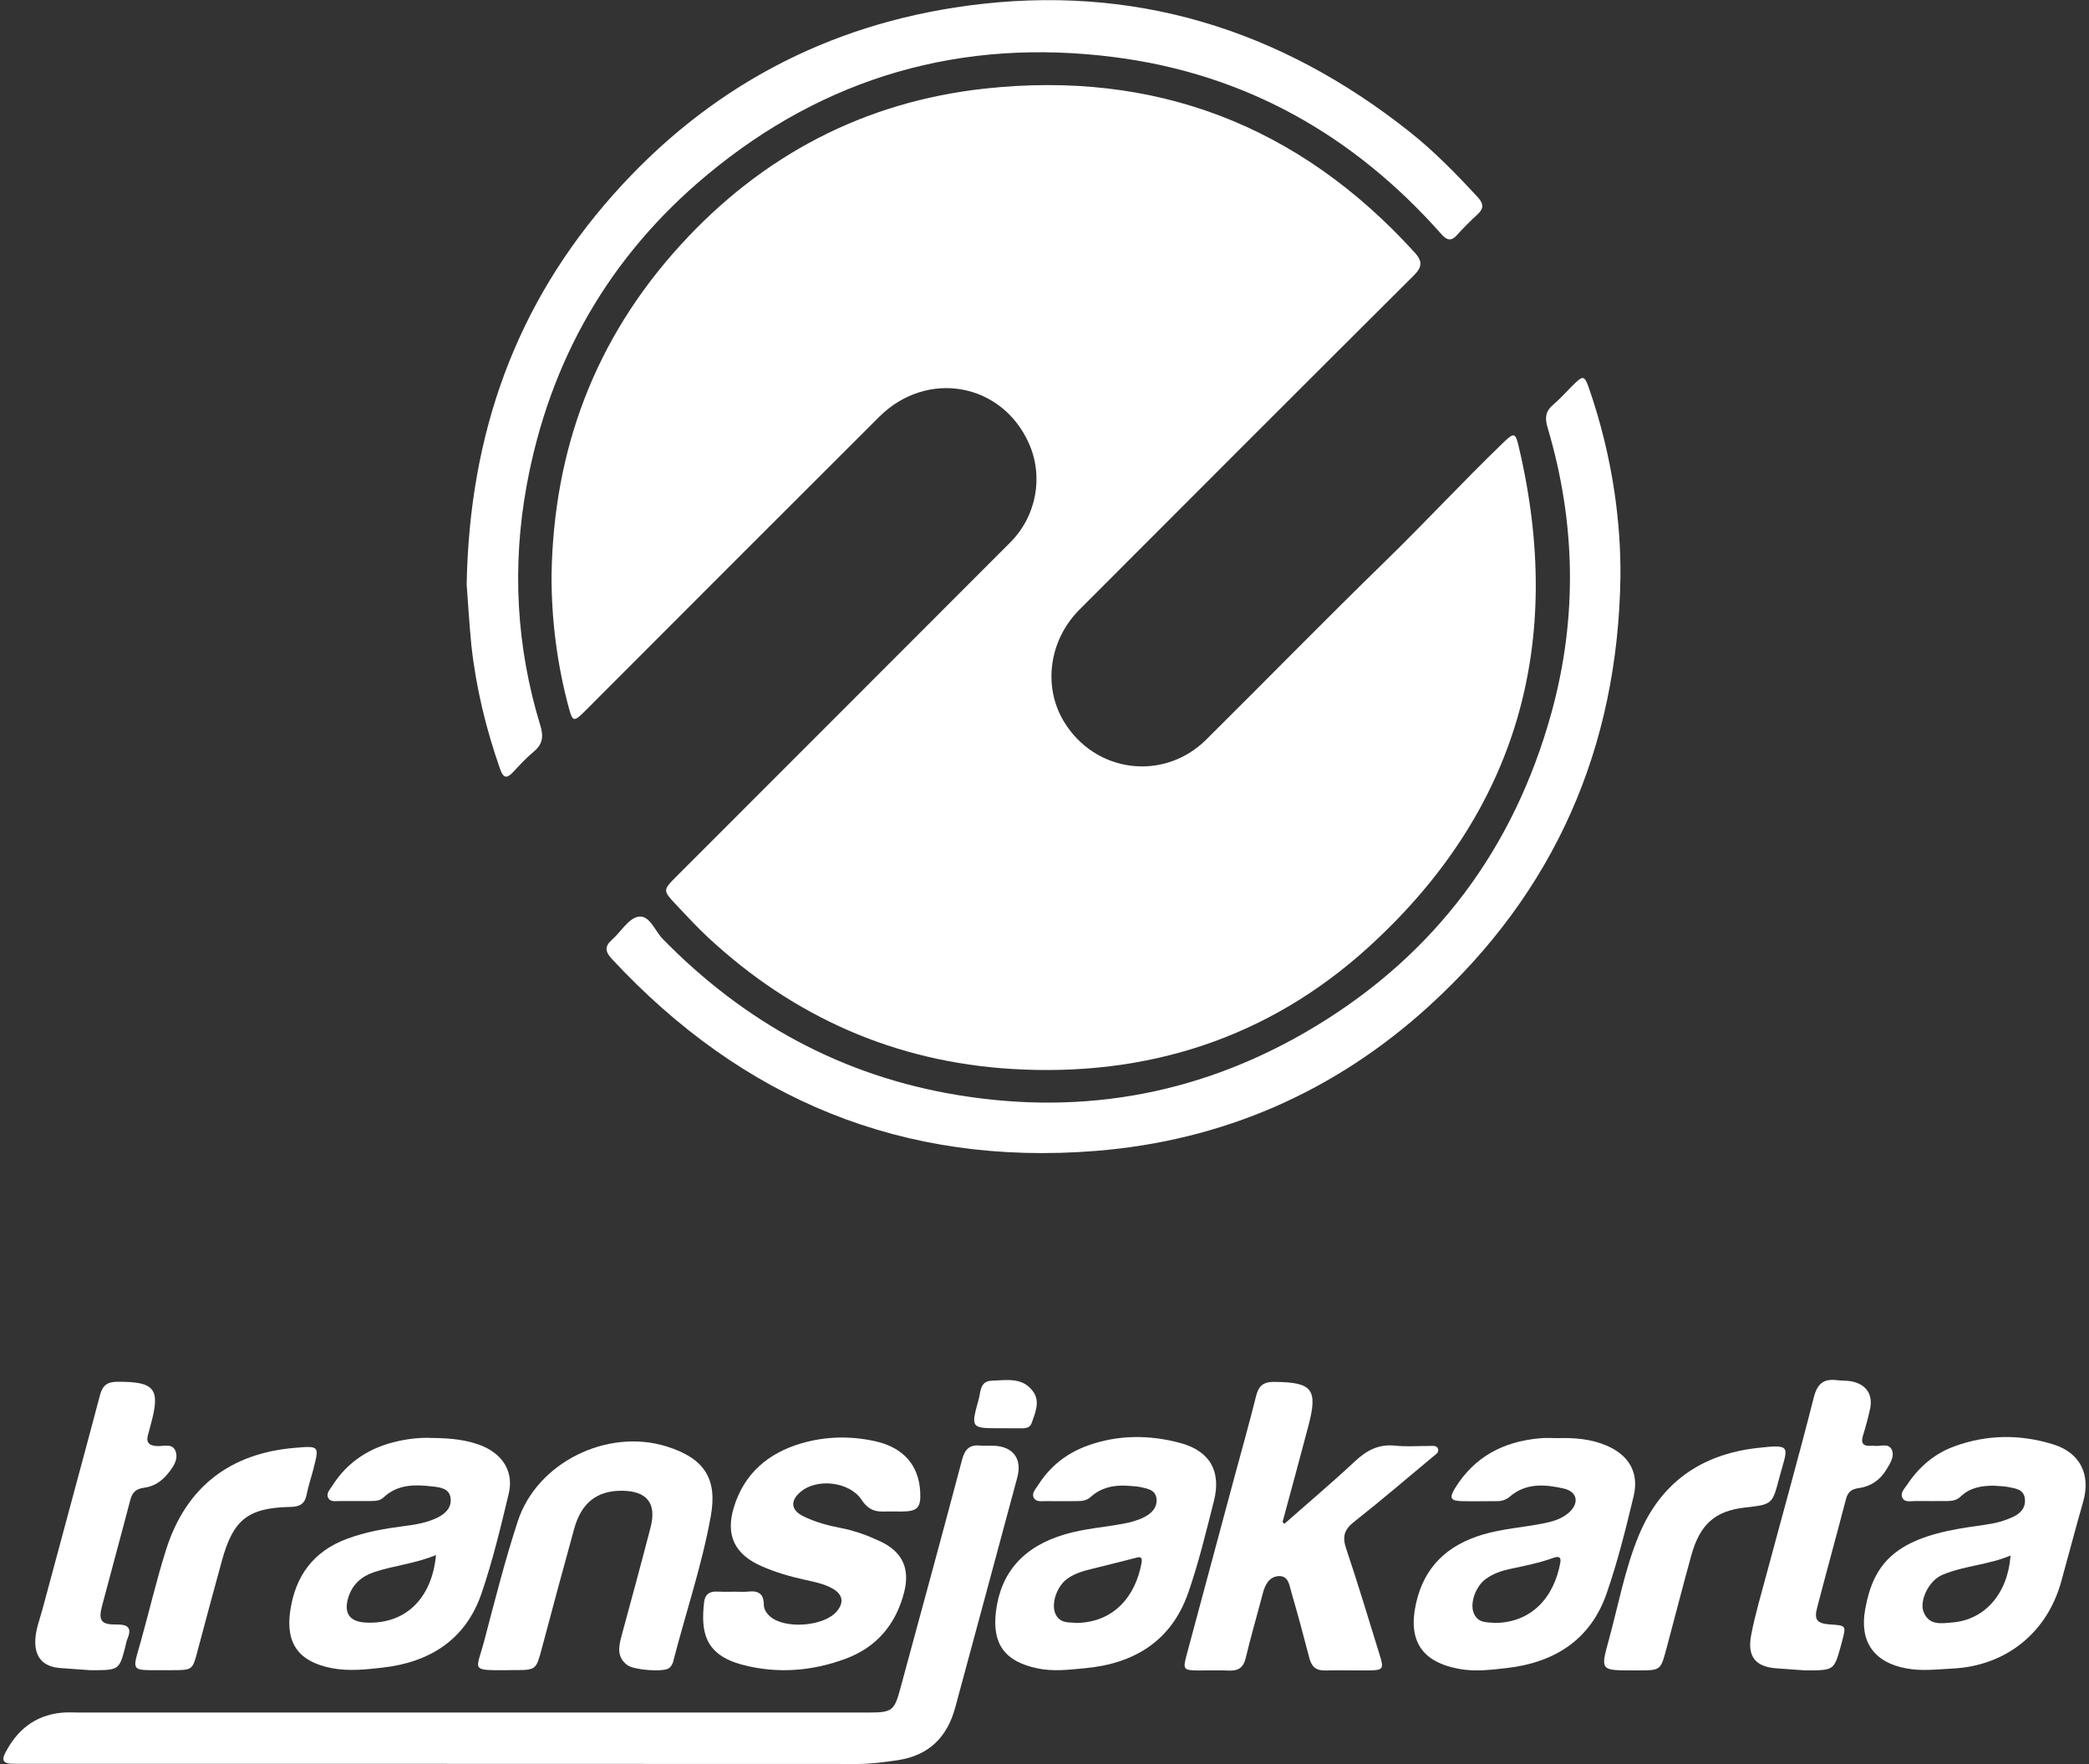
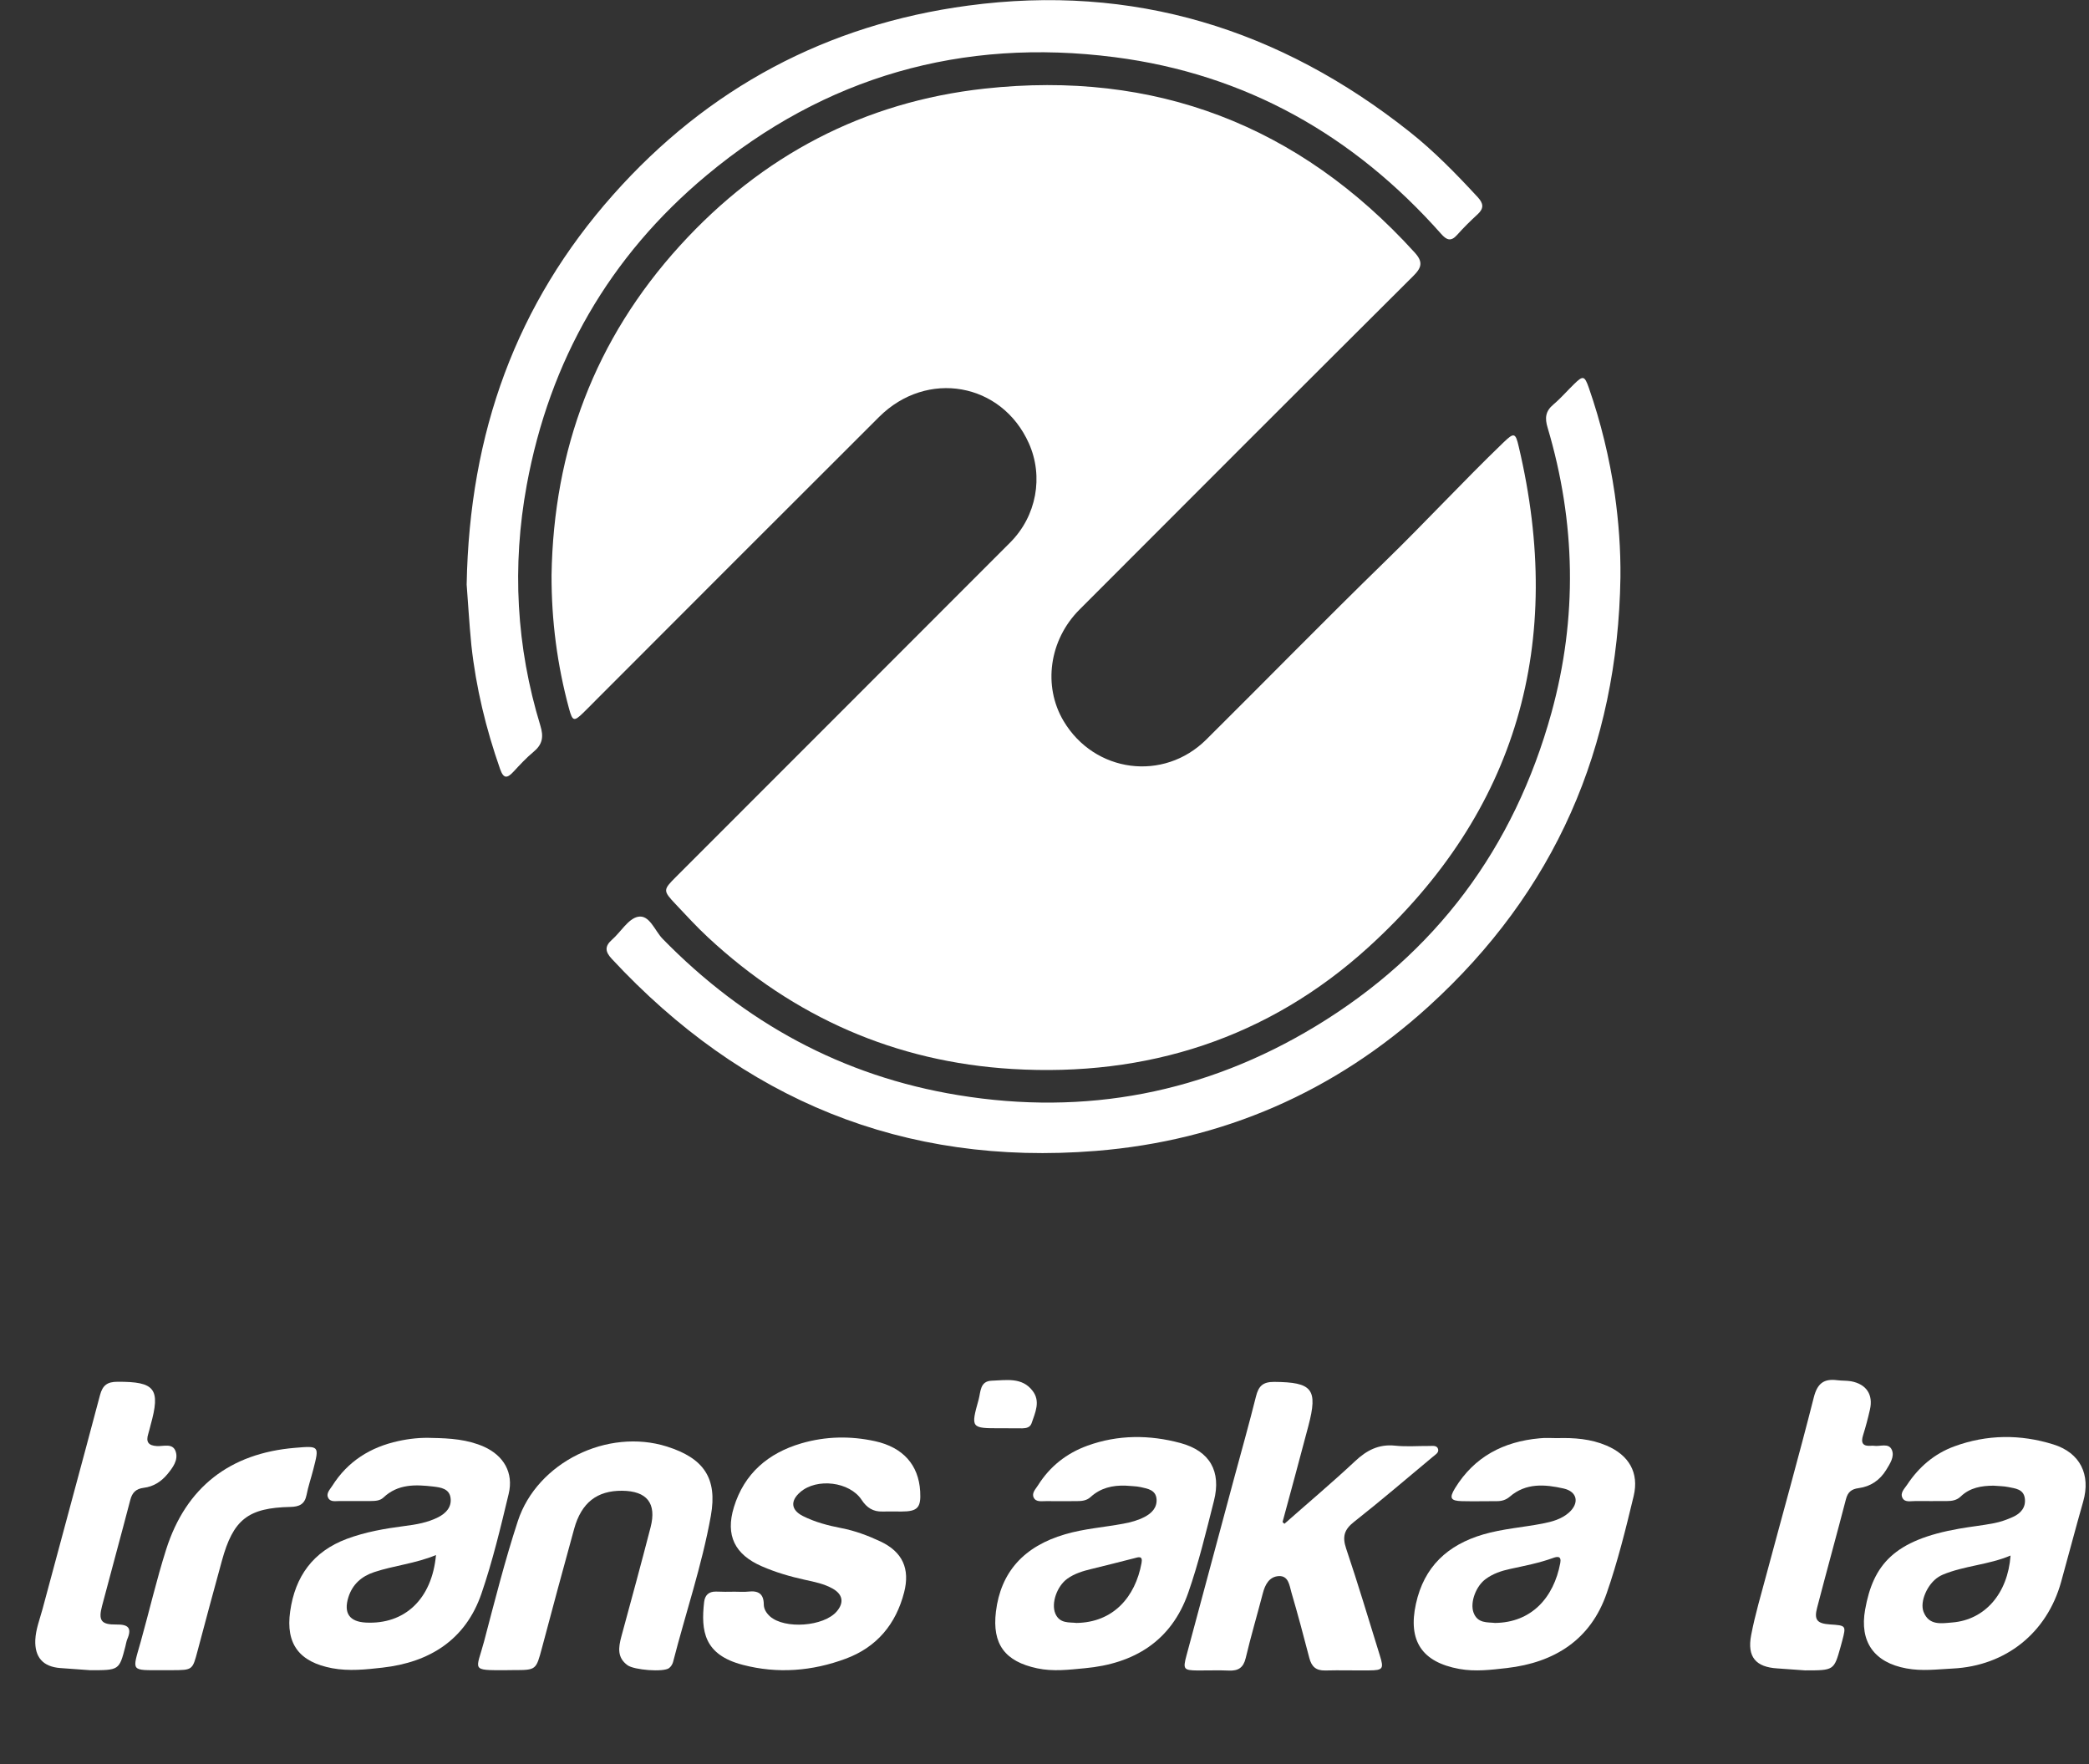
<svg xmlns="http://www.w3.org/2000/svg" width="90" height="76" viewBox="0 0 90 76" fill="none">
  <rect x="0" y="0" width="90" height="76" fill="#333333" stroke="none" />
  <path d="M23.762 24.779C23.85 19.367 25.628 14.617 29.292 10.585C32.83 6.693 37.225 4.388 42.418 3.818C49.747 3.016 55.957 5.384 60.943 10.873C61.315 11.278 61.26 11.523 60.884 11.894C56.084 16.673 51.296 21.465 46.509 26.261C45.2 27.57 44.926 29.554 45.821 31.061C47.151 33.295 50.127 33.692 51.972 31.859C54.543 29.309 57.076 26.717 59.672 24.188C61.399 22.508 63.033 20.739 64.768 19.067C65.224 18.628 65.292 18.632 65.431 19.24C67.424 27.671 65.393 34.95 58.963 40.801C54.644 44.732 49.413 46.404 43.6 46.053C38.58 45.749 34.206 43.824 30.508 40.388C30.014 39.931 29.567 39.438 29.106 38.952C28.558 38.369 28.562 38.34 29.123 37.778C33.923 32.974 38.728 28.174 43.528 23.365C44.655 22.233 44.968 20.532 44.326 19.097C43.157 16.483 39.935 15.909 37.875 17.961C33.797 22.027 29.727 26.105 25.657 30.179C25.48 30.356 25.302 30.542 25.121 30.715C24.733 31.091 24.665 31.078 24.517 30.534C24.006 28.651 23.757 26.734 23.762 24.779Z" fill="white" />
  <path d="M20.105 25.185C20.224 18.62 22.25 13.085 26.413 8.394C30.495 3.793 35.621 1.057 41.704 0.242C48.81 -0.712 55.138 1.243 60.732 5.68C61.796 6.524 62.746 7.499 63.666 8.496C63.911 8.762 63.941 8.973 63.662 9.23C63.354 9.513 63.058 9.805 62.78 10.117C62.51 10.421 62.324 10.345 62.083 10.07C58.321 5.828 53.665 3.189 48.02 2.463C41.447 1.618 35.545 3.299 30.445 7.55C26.252 11.046 23.681 15.529 22.693 20.899C22.052 24.395 22.241 27.861 23.28 31.26C23.432 31.754 23.369 32.075 22.98 32.396C22.676 32.649 22.402 32.944 22.132 33.236C21.866 33.523 21.701 33.578 21.545 33.13C20.937 31.395 20.506 29.622 20.308 27.798C20.211 26.827 20.16 25.852 20.105 25.185Z" fill="white" />
  <path d="M69.813 24.877C69.699 32.214 66.981 38.42 61.551 43.356C57.502 47.037 52.685 49.144 47.214 49.583C38.918 50.25 31.99 47.375 26.349 41.3C26.067 40.996 26.05 40.763 26.366 40.485C26.746 40.151 27.063 39.586 27.481 39.497C27.983 39.391 28.207 40.096 28.545 40.443C32.074 44.056 36.296 46.366 41.286 47.181C46.77 48.08 51.925 47.092 56.679 44.213C61.859 41.076 65.233 36.529 66.841 30.707C67.968 26.616 67.888 22.504 66.677 18.43C66.55 18.012 66.579 17.716 66.926 17.425C67.242 17.159 67.517 16.838 67.816 16.547C68.201 16.171 68.268 16.184 68.45 16.703C68.969 18.193 69.341 19.726 69.569 21.288C69.737 22.479 69.826 23.669 69.813 24.877Z" fill="white" />
-   <path d="M19.092 75.99C13.063 75.99 7.034 75.99 1.006 75.99C0.824 75.99 0.643 75.99 0.461 75.982C0.166 75.969 0.068 75.83 0.208 75.555C0.714 74.551 1.487 73.905 2.64 73.787C2.889 73.761 3.146 73.778 3.399 73.778C14.752 73.778 26.1 73.778 37.453 73.778C38.432 73.778 38.534 73.698 38.791 72.735C39.682 69.451 40.581 66.166 41.451 62.877C41.573 62.421 41.785 62.231 42.24 62.278C42.439 62.299 42.637 62.274 42.836 62.286C43.651 62.324 44.043 62.852 43.828 63.65C42.941 66.956 42.046 70.257 41.155 73.559C40.809 74.838 40.024 75.627 38.686 75.83C38.111 75.914 37.541 75.995 36.959 75.995C31.006 75.99 25.049 75.99 19.092 75.99Z" fill="white" />
  <path d="M55.337 65.647C56.35 64.752 57.384 63.882 58.372 62.958C58.879 62.48 59.402 62.206 60.111 62.282C60.597 62.333 61.087 62.291 61.577 62.295C61.716 62.295 61.906 62.257 61.956 62.426C62.003 62.586 61.834 62.67 61.728 62.763C60.601 63.701 59.491 64.655 58.338 65.562C57.912 65.896 57.823 66.2 57.996 66.715C58.511 68.243 58.972 69.789 59.449 71.325C59.626 71.891 59.584 71.959 58.993 71.963C58.359 71.971 57.726 71.95 57.093 71.967C56.696 71.975 56.506 71.802 56.409 71.427C56.164 70.481 55.911 69.535 55.636 68.598C55.552 68.302 55.514 67.876 55.088 67.901C54.682 67.927 54.501 68.269 54.404 68.649C54.163 69.578 53.889 70.498 53.669 71.431C53.568 71.853 53.344 71.988 52.943 71.971C52.491 71.95 52.039 71.971 51.588 71.967C50.997 71.959 50.959 71.912 51.115 71.329C51.794 68.792 52.478 66.259 53.158 63.726C53.479 62.54 53.813 61.353 54.112 60.158C54.222 59.724 54.399 59.534 54.885 59.534C56.54 59.546 56.789 59.838 56.367 61.438C56.004 62.818 55.628 64.195 55.256 65.571C55.273 65.592 55.303 65.617 55.337 65.647Z" fill="white" />
  <path d="M85.886 64.005C85.362 64.009 84.873 64.089 84.476 64.469C84.307 64.634 84.1 64.668 83.876 64.668C83.425 64.668 82.973 64.672 82.521 64.668C82.327 64.663 82.078 64.739 81.968 64.541C81.846 64.317 82.052 64.135 82.166 63.962C82.669 63.203 83.336 62.628 84.197 62.312C85.603 61.797 87.038 61.784 88.461 62.227C89.622 62.586 90.082 63.532 89.749 64.693C89.42 65.841 89.12 66.998 88.799 68.15C88.187 70.354 86.409 71.769 84.134 71.883C83.467 71.916 82.808 72.005 82.133 71.878C80.744 71.625 80.106 70.73 80.355 69.345C80.701 67.403 81.605 66.348 84.408 65.858C84.906 65.769 85.413 65.719 85.907 65.622C86.19 65.567 86.464 65.47 86.726 65.351C87.064 65.199 87.292 64.933 87.233 64.541C87.174 64.148 86.819 64.127 86.523 64.064C86.321 64.022 86.101 64.026 85.886 64.005ZM86.621 67.015C85.662 67.42 84.636 67.45 83.703 67.838C83.636 67.868 83.572 67.901 83.513 67.939C83.036 68.243 82.703 68.999 82.871 69.438C83.108 70.046 83.644 69.936 84.121 69.898C85.51 69.78 86.498 68.666 86.621 67.015Z" fill="white" />
  <path d="M48.497 64.004C47.931 63.983 47.416 64.102 46.986 64.494C46.813 64.655 46.597 64.671 46.378 64.671C45.943 64.671 45.508 64.676 45.073 64.671C44.879 64.667 44.634 64.726 44.533 64.515C44.44 64.313 44.626 64.144 44.727 63.979C45.238 63.169 45.956 62.607 46.851 62.282C48.168 61.805 49.523 61.809 50.857 62.168C52.124 62.51 52.622 63.388 52.301 64.655C51.963 65.989 51.642 67.331 51.191 68.623C50.465 70.7 48.86 71.676 46.737 71.87C46.057 71.933 45.377 72.022 44.685 71.874C43.296 71.579 42.739 70.835 42.907 69.434C43.114 67.728 44.111 66.618 45.888 66.099C46.707 65.858 47.56 65.799 48.396 65.643C48.717 65.584 49.033 65.499 49.321 65.347C49.624 65.187 49.857 64.946 49.827 64.579C49.793 64.186 49.443 64.135 49.147 64.068C48.936 64.021 48.713 64.026 48.497 64.004ZM46.378 69.919C47.953 69.898 48.911 68.813 49.181 67.335C49.24 67.01 49.05 67.082 48.86 67.133C48.248 67.289 47.64 67.445 47.028 67.593C46.657 67.682 46.293 67.791 45.981 68.015C45.538 68.336 45.28 69.067 45.466 69.514C45.656 69.962 46.078 69.881 46.378 69.919Z" fill="white" />
  <path d="M67.086 61.957C67.816 61.936 68.534 61.987 69.214 62.278C70.176 62.687 70.624 63.443 70.383 64.452C70.046 65.858 69.695 67.272 69.222 68.636C68.53 70.646 66.972 71.625 64.92 71.862C64.245 71.938 63.561 72.026 62.868 71.9C61.264 71.608 60.652 70.692 61.002 69.096C61.353 67.492 62.366 66.559 63.898 66.107C64.734 65.862 65.604 65.803 66.457 65.638C66.871 65.558 67.272 65.448 67.593 65.166C68.053 64.756 67.96 64.262 67.365 64.127C66.558 63.946 65.743 63.878 65.047 64.478C64.886 64.617 64.705 64.672 64.498 64.672C63.991 64.672 63.485 64.684 62.978 64.672C62.493 64.659 62.429 64.537 62.687 64.114C63.519 62.759 64.772 62.105 66.326 61.965C66.575 61.936 66.833 61.957 67.086 61.957ZM64.409 69.919C65.98 69.903 66.942 68.83 67.221 67.336C67.28 67.015 67.082 67.057 66.896 67.125C66.301 67.34 65.68 67.458 65.06 67.593C64.684 67.673 64.325 67.796 64.017 68.02C63.586 68.328 63.329 69.033 63.481 69.463C63.654 69.953 64.093 69.881 64.409 69.919Z" fill="white" />
  <path d="M31.652 68.573C31.851 68.573 32.053 68.59 32.247 68.568C32.665 68.522 32.902 68.657 32.906 69.117C32.906 69.32 33.016 69.493 33.172 69.636C33.805 70.198 35.494 70.076 36.051 69.421C36.372 69.045 36.313 68.687 35.87 68.438C35.502 68.231 35.089 68.15 34.683 68.062C34.046 67.922 33.421 67.741 32.822 67.479C31.656 66.972 31.247 66.149 31.618 64.933C32.062 63.481 33.096 62.599 34.527 62.181C35.57 61.877 36.634 61.856 37.698 62.088C38.905 62.354 39.577 63.109 39.644 64.249C39.686 64.954 39.534 65.119 38.834 65.119C38.563 65.119 38.289 65.111 38.019 65.119C37.618 65.132 37.343 64.954 37.124 64.621C36.608 63.831 35.19 63.663 34.477 64.283C34.042 64.659 34.075 65.052 34.59 65.313C35.11 65.575 35.675 65.723 36.245 65.833C36.837 65.947 37.398 66.158 37.938 66.411C38.884 66.859 39.213 67.585 38.952 68.602C38.597 69.978 37.77 70.966 36.435 71.46C34.996 71.996 33.501 72.115 32.007 71.726C30.322 71.291 30.196 70.257 30.335 69.02C30.369 68.729 30.529 68.564 30.841 68.568C31.112 68.581 31.382 68.577 31.652 68.573C31.652 68.577 31.652 68.577 31.652 68.573Z" fill="white" />
  <path d="M18.619 61.949C19.383 61.961 20.143 62.012 20.853 62.328C21.705 62.713 22.132 63.452 21.916 64.355C21.57 65.799 21.224 67.251 20.743 68.653C20.059 70.646 18.509 71.617 16.474 71.845C15.761 71.925 15.043 72.005 14.313 71.87C12.903 71.604 12.299 70.835 12.502 69.417C12.713 67.918 13.485 66.842 14.942 66.297C15.748 65.997 16.58 65.854 17.424 65.744C17.927 65.681 18.429 65.596 18.889 65.36C19.215 65.191 19.459 64.929 19.413 64.545C19.366 64.131 18.986 64.081 18.67 64.043C17.906 63.954 17.146 63.924 16.521 64.515C16.365 64.663 16.158 64.663 15.955 64.667C15.52 64.667 15.085 64.672 14.651 64.667C14.473 64.663 14.25 64.722 14.148 64.545C14.03 64.342 14.216 64.169 14.317 64.009C14.984 62.953 15.96 62.345 17.159 62.084C17.64 61.978 18.13 61.927 18.619 61.949ZM18.784 66.994C17.885 67.365 16.977 67.445 16.124 67.728C15.575 67.91 15.187 68.252 15.009 68.813C14.798 69.493 15.052 69.865 15.757 69.903C17.433 69.991 18.607 68.898 18.784 66.994Z" fill="white" />
  <path d="M21.794 71.954C20.245 71.959 20.523 71.971 20.857 70.709C21.313 68.978 21.752 67.234 22.309 65.533C23.141 62.995 26.181 61.514 28.735 62.32C30.309 62.818 30.918 63.671 30.626 65.301C30.242 67.441 29.537 69.501 28.997 71.604C28.971 71.701 28.904 71.806 28.823 71.866C28.583 72.047 27.32 71.95 27.033 71.739C26.582 71.41 26.645 70.975 26.767 70.515C27.194 68.944 27.624 67.369 28.03 65.795C28.296 64.76 27.869 64.233 26.801 64.224C25.725 64.216 25.049 64.735 24.737 65.862C24.264 67.572 23.804 69.286 23.348 71C23.094 71.95 23.099 71.95 22.123 71.95C22.009 71.954 21.904 71.954 21.794 71.954Z" fill="white" />
  <path d="M77.767 71.963C77.514 71.946 77.045 71.908 76.577 71.878C75.648 71.823 75.264 71.389 75.445 70.443C75.614 69.556 75.876 68.687 76.108 67.813C76.788 65.275 77.497 62.751 78.143 60.205C78.295 59.601 78.574 59.386 79.156 59.462C79.355 59.487 79.557 59.475 79.752 59.508C80.41 59.631 80.71 60.083 80.562 60.728C80.478 61.1 80.381 61.467 80.267 61.83C80.161 62.164 80.254 62.316 80.613 62.286C80.651 62.282 80.685 62.282 80.723 62.286C80.993 62.333 81.373 62.143 81.508 62.468C81.63 62.755 81.423 63.063 81.263 63.325C80.993 63.768 80.588 64.043 80.081 64.11C79.76 64.152 79.608 64.283 79.528 64.591C79.123 66.149 78.692 67.703 78.287 69.261C78.147 69.789 78.287 69.945 78.84 69.983C79.54 70.029 79.54 70.029 79.367 70.692C79.346 70.781 79.321 70.865 79.296 70.954C79.013 71.963 79.013 71.963 77.767 71.963Z" fill="white" />
  <path d="M3.868 71.954C3.568 71.933 3.083 71.9 2.597 71.862C1.854 71.807 1.491 71.397 1.521 70.65C1.542 70.19 1.711 69.767 1.829 69.333C2.652 66.255 3.492 63.186 4.307 60.108C4.421 59.677 4.624 59.529 5.063 59.529C6.684 59.521 6.925 59.829 6.486 61.404C6.452 61.526 6.426 61.653 6.388 61.771C6.279 62.117 6.388 62.278 6.76 62.299C7.047 62.316 7.448 62.156 7.571 62.54C7.689 62.907 7.44 63.232 7.208 63.515C6.946 63.831 6.608 64.047 6.194 64.097C5.857 64.14 5.696 64.3 5.612 64.625C5.215 66.149 4.797 67.665 4.396 69.189C4.231 69.814 4.358 69.995 5.012 69.987C5.51 69.978 5.696 70.122 5.485 70.616C5.443 70.713 5.43 70.827 5.401 70.933C5.135 71.959 5.135 71.959 3.868 71.954Z" fill="white" />
-   <path d="M70.307 71.963C68.969 71.963 68.952 71.959 69.302 70.688C69.721 69.168 69.999 67.61 70.603 66.149C71.54 63.886 73.275 62.662 75.694 62.383C77.227 62.206 77.024 62.316 76.686 63.561C76.678 63.595 76.665 63.633 76.657 63.667C76.357 64.811 76.357 64.815 75.183 64.946C73.887 65.094 73.237 65.664 72.862 67.023C72.49 68.366 72.148 69.717 71.785 71.064C71.54 71.963 71.536 71.963 70.578 71.963C70.489 71.963 70.396 71.963 70.307 71.963Z" fill="white" />
  <path d="M7.034 71.954C5.595 71.954 5.696 72.034 6.063 70.726C6.435 69.4 6.743 68.058 7.161 66.745C8.014 64.072 9.905 62.607 12.709 62.375C13.76 62.286 13.76 62.286 13.498 63.304C13.405 63.671 13.279 64.034 13.207 64.406C13.127 64.807 12.894 64.912 12.514 64.921C10.682 64.959 10.045 65.465 9.559 67.243C9.204 68.535 8.854 69.831 8.512 71.123C8.293 71.95 8.297 71.95 7.419 71.954C7.288 71.954 7.161 71.954 7.034 71.954Z" fill="white" />
  <path d="M43.123 61.531C41.827 61.535 41.818 61.531 42.164 60.289C42.253 59.964 42.215 59.5 42.726 59.483C43.351 59.462 44.031 59.322 44.486 59.918C44.837 60.37 44.6 60.855 44.444 61.315C44.381 61.497 44.216 61.531 44.043 61.535C43.739 61.535 43.431 61.531 43.123 61.531Z" fill="white" />
</svg>